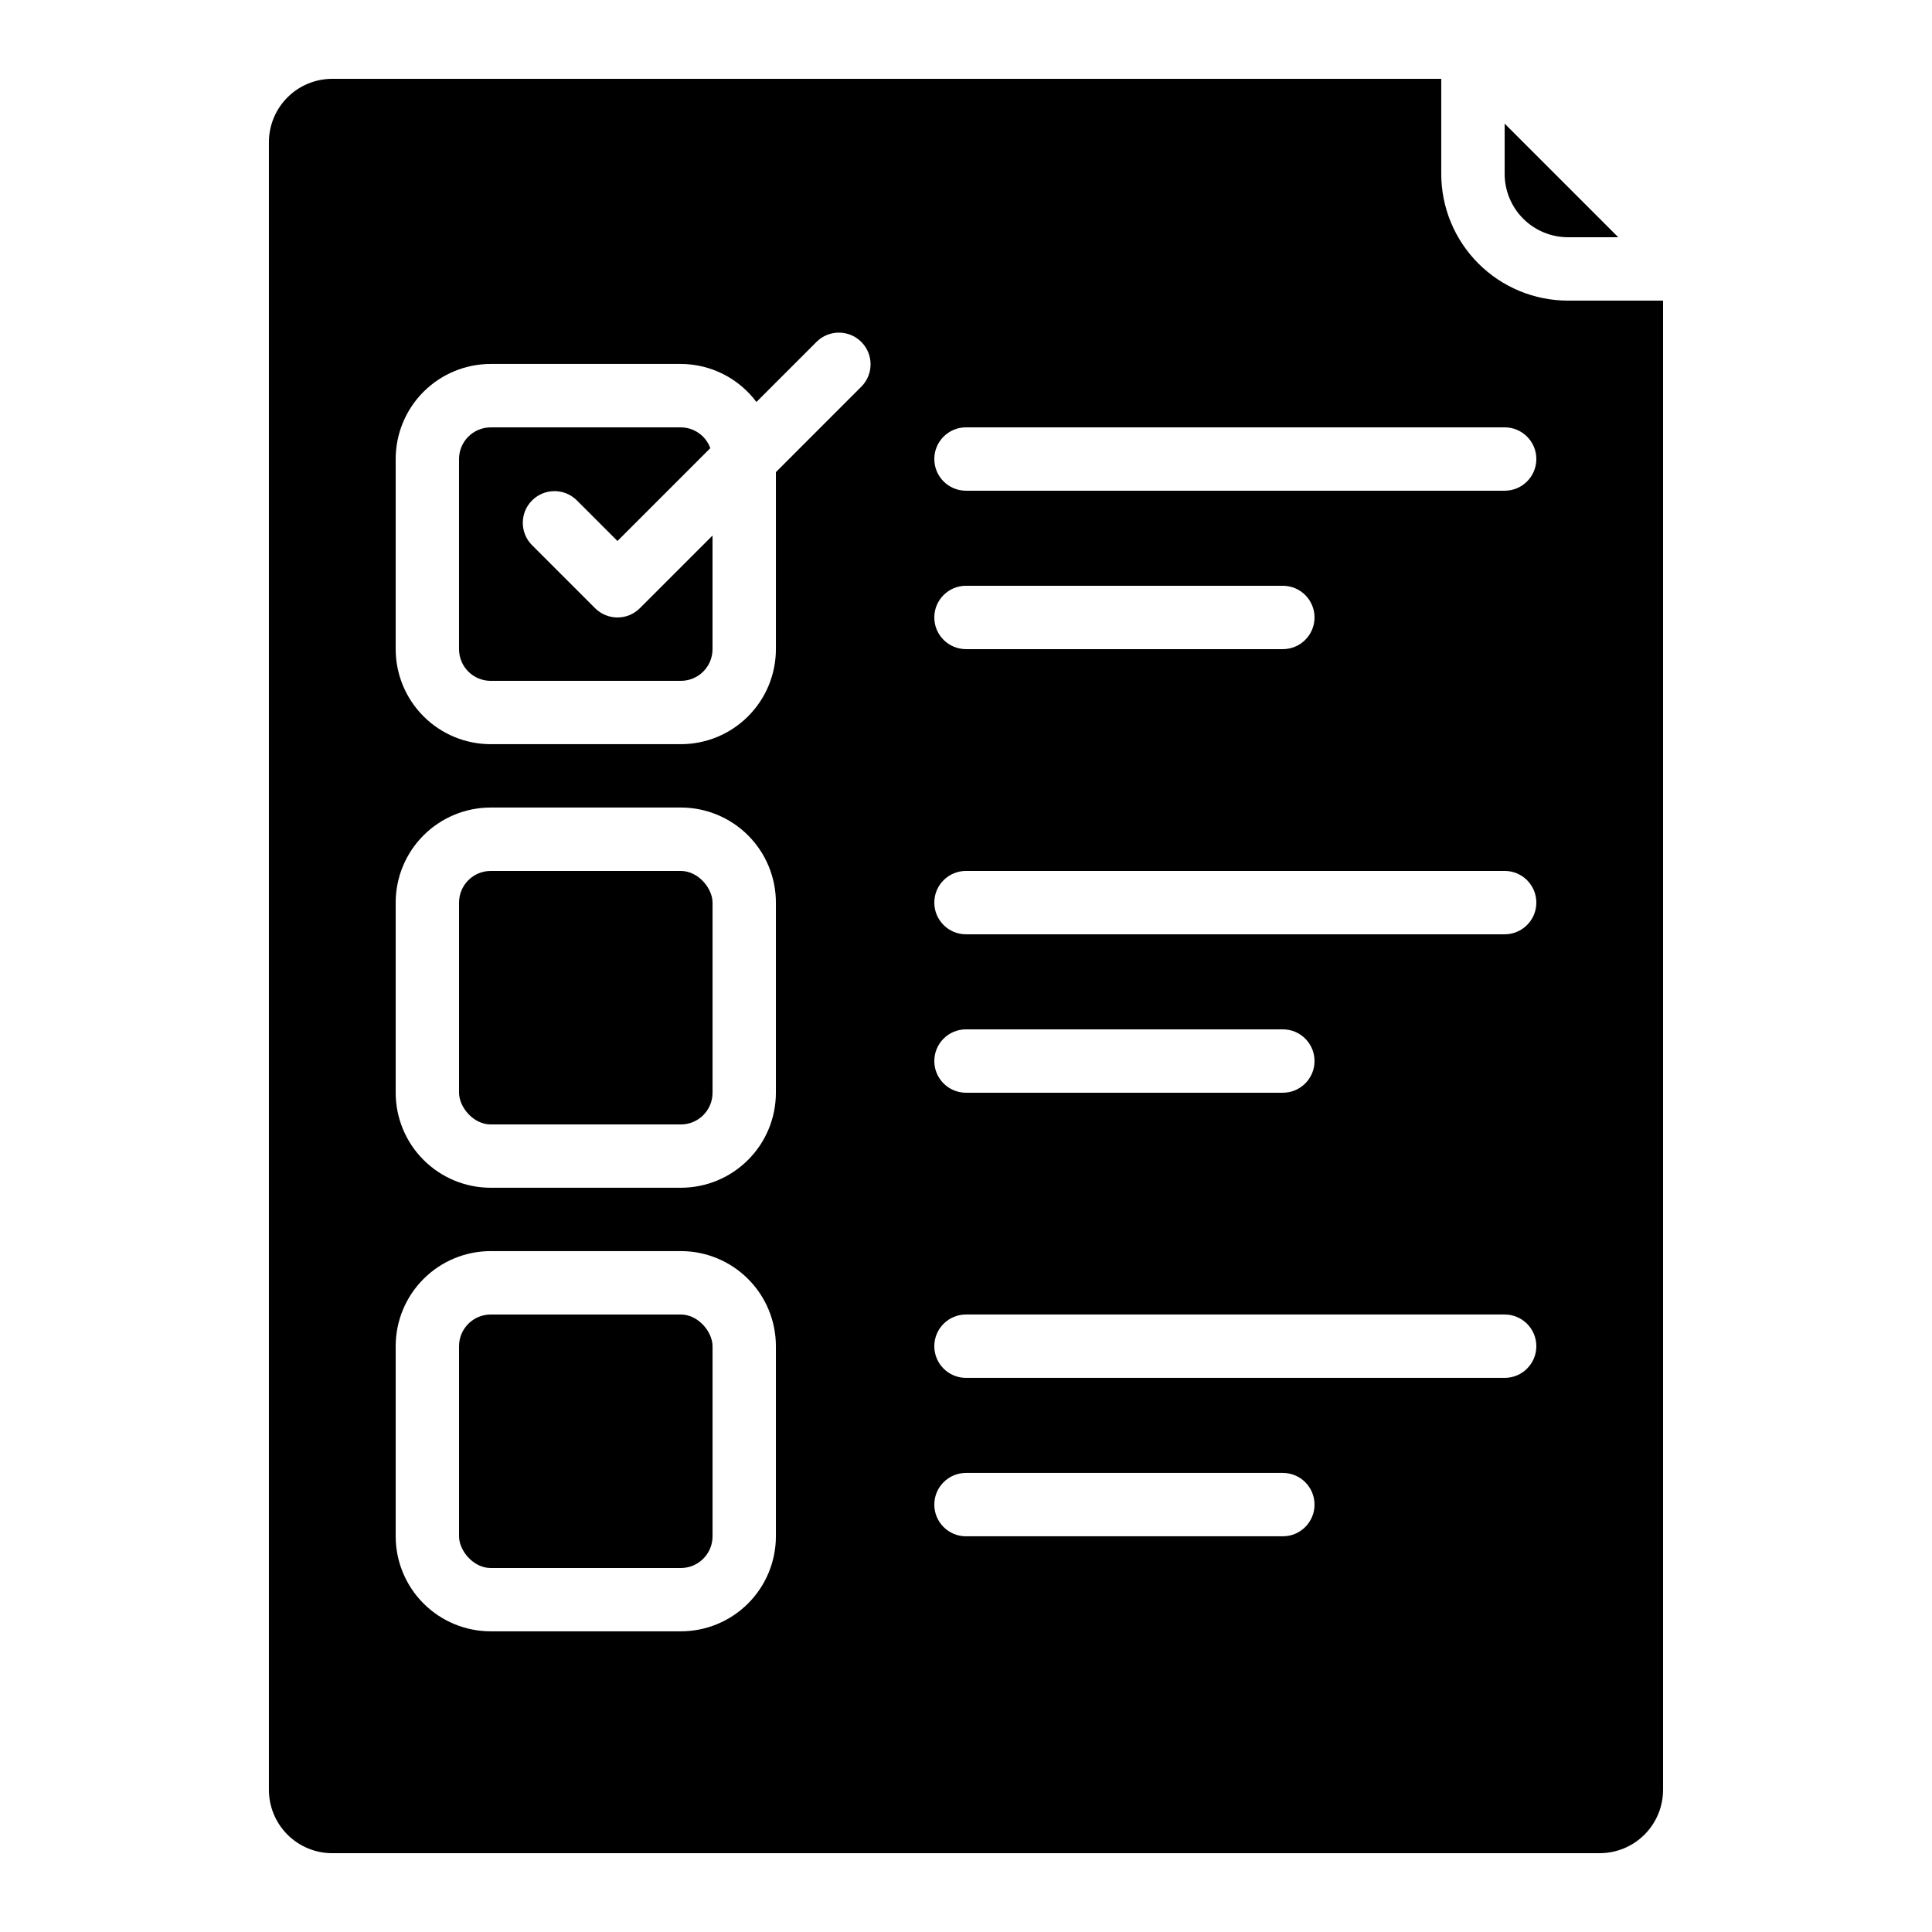
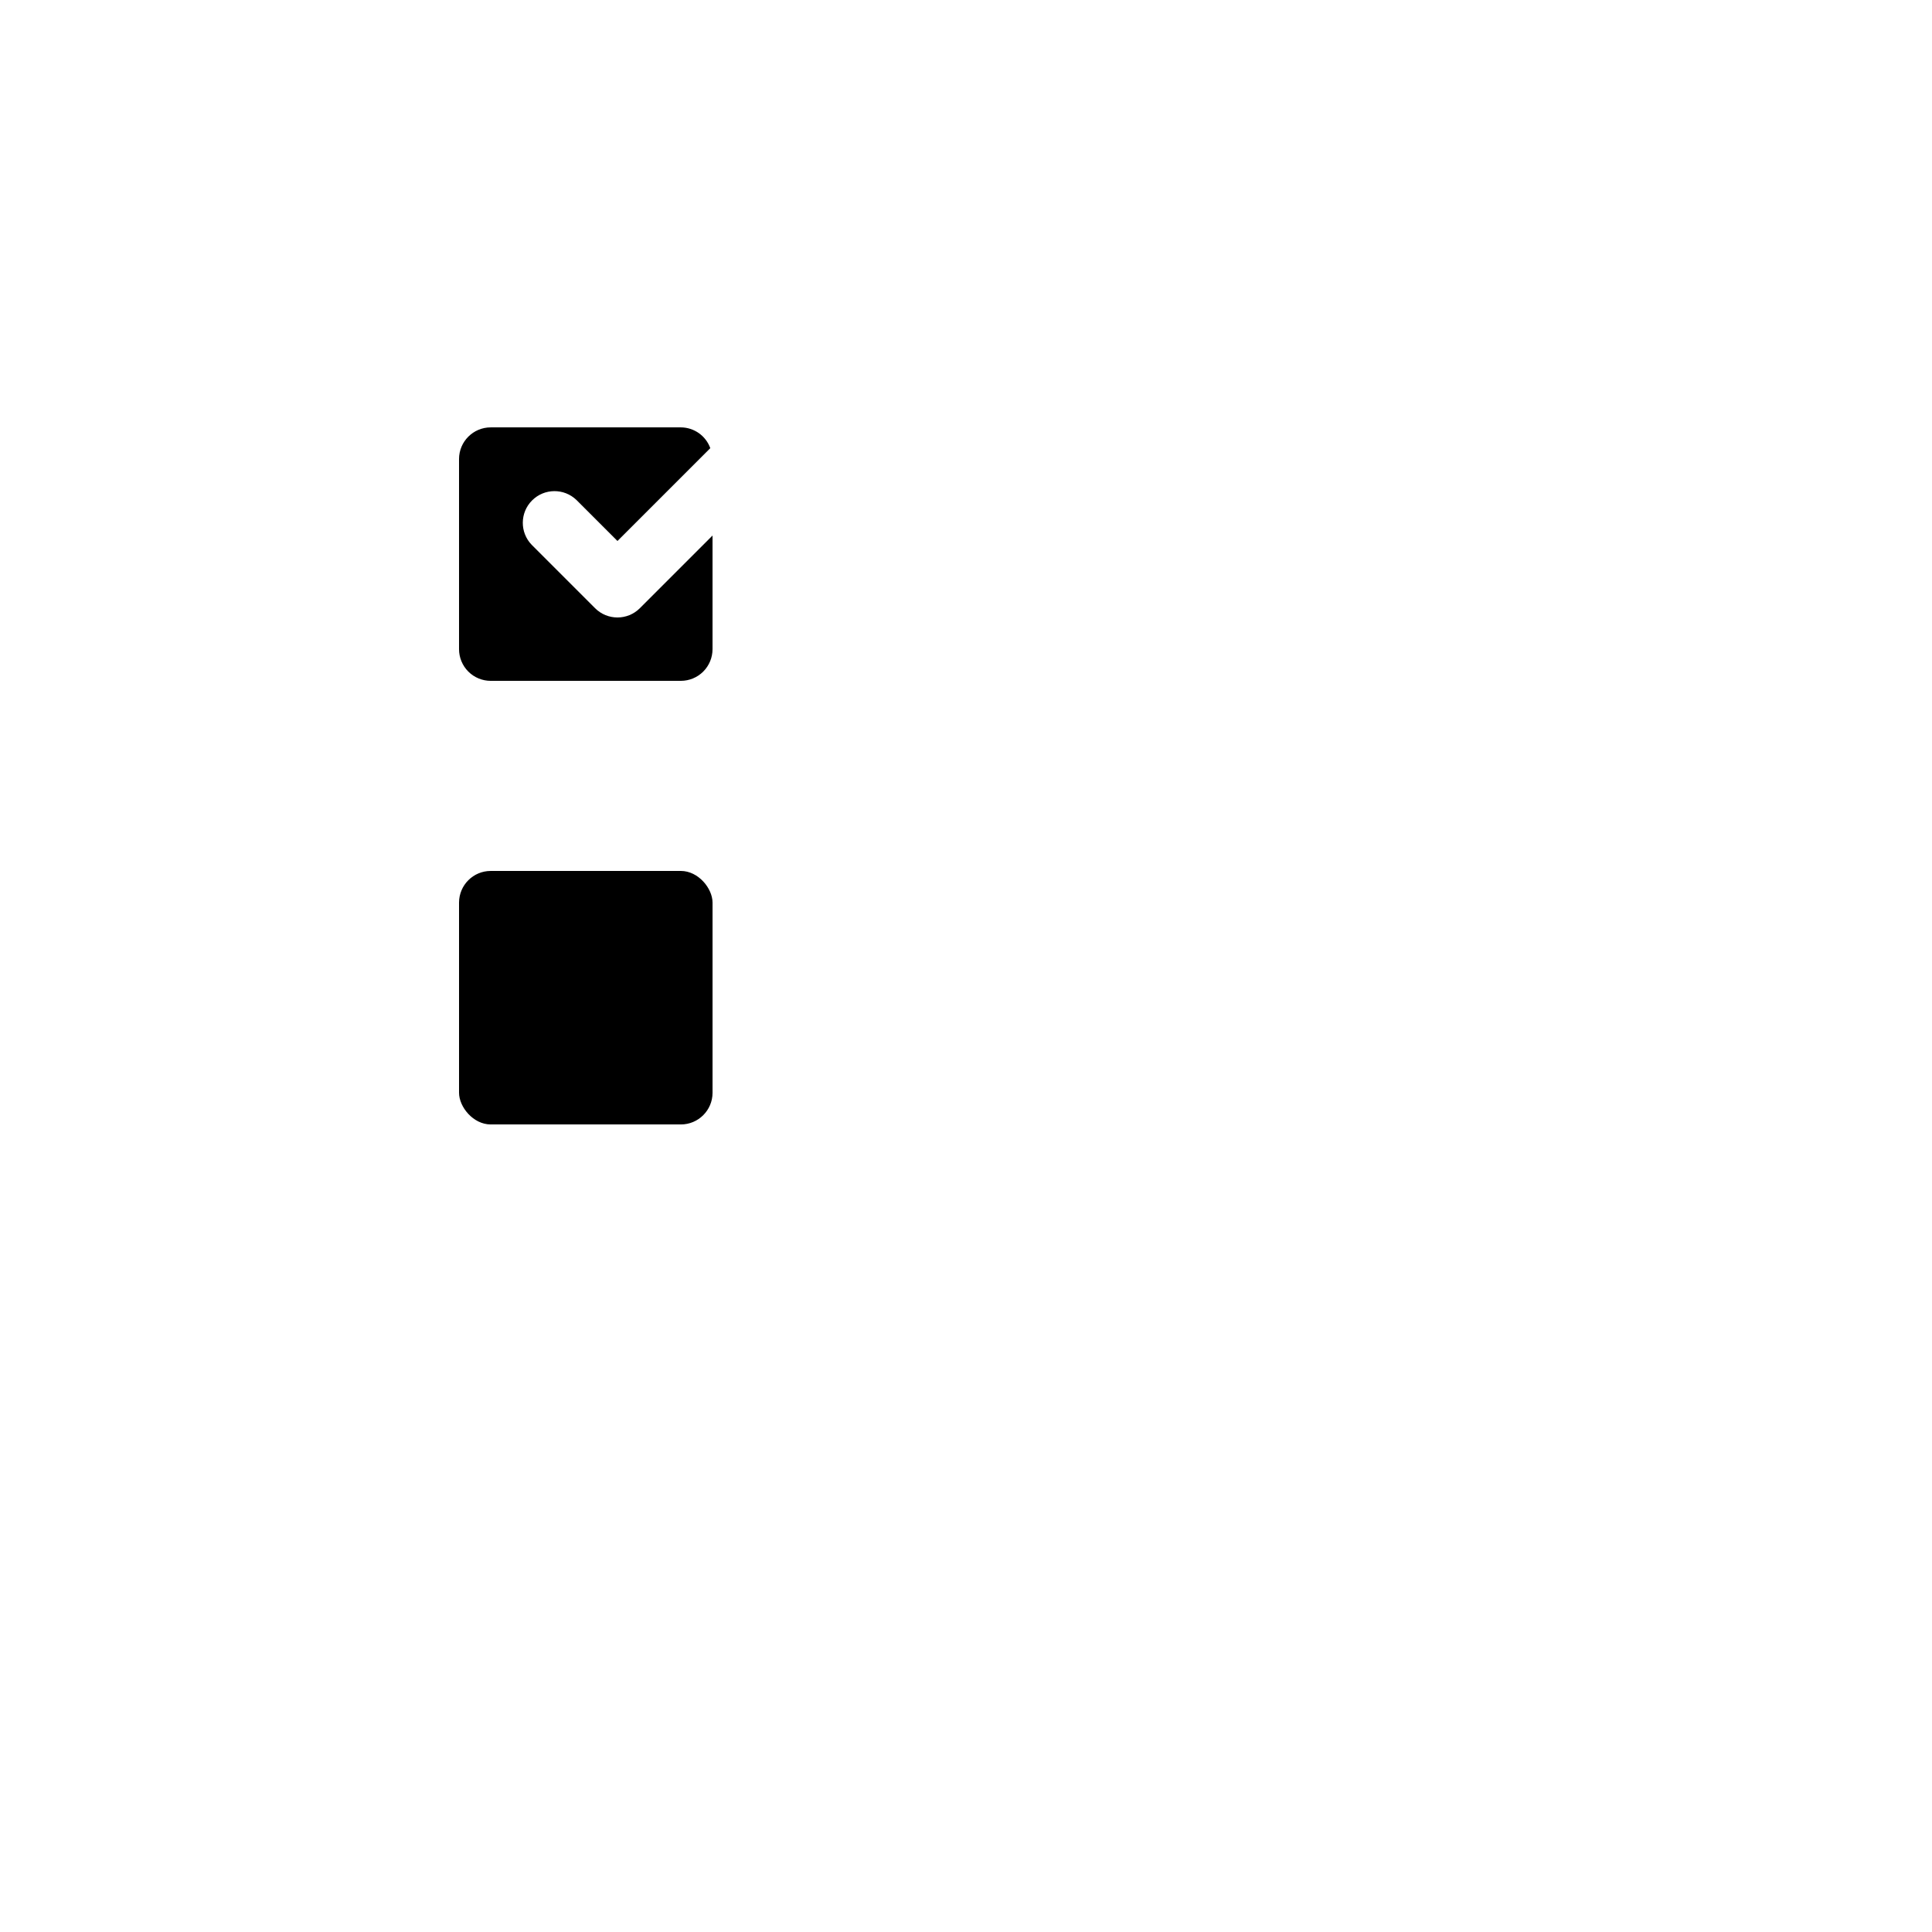
<svg xmlns="http://www.w3.org/2000/svg" fill="#000000" width="800px" height="800px" version="1.1" viewBox="144 144 512 512">
  <g>
    <path d="m274.05 374.81h50.383c4.637 0 8.398 4.637 8.398 8.398v50.383c0 4.637-3.758 8.398-8.398 8.398h-50.383c-4.637 0-8.398-4.637-8.398-8.398v-50.383c0-4.637 3.758-8.398 8.398-8.398z" />
-     <path d="m274.05 492.36h50.383c4.637 0 8.398 4.637 8.398 8.398v50.383c0 4.637-3.758 8.398-8.398 8.398h-50.383c-4.637 0-8.398-4.637-8.398-8.398v-50.383c0-4.637 3.758-8.398 8.398-8.398z" />
-     <path d="m232.06 635.11h335.87c4.457 0 8.727-1.77 11.875-4.918 3.152-3.148 4.922-7.422 4.922-11.875v-394.65h-25.191c-8.91 0-17.453-3.539-23.75-9.836-6.301-6.301-9.84-14.844-9.84-23.75v-25.191h-293.89c-4.453 0-8.727 1.77-11.875 4.918-3.148 3.152-4.918 7.422-4.918 11.875v436.64c0 4.453 1.77 8.727 4.918 11.875 3.148 3.148 7.422 4.918 11.875 4.918zm167.94-377.86h142.75c4.637 0 8.395 3.758 8.395 8.395 0 4.637-3.758 8.398-8.395 8.398h-142.75c-4.641 0-8.398-3.762-8.398-8.398 0-4.637 3.758-8.395 8.398-8.395zm0 41.984h83.965c4.641 0 8.398 3.758 8.398 8.395 0 4.637-3.758 8.398-8.398 8.398h-83.965c-4.641 0-8.398-3.762-8.398-8.398 0-4.637 3.758-8.395 8.398-8.395zm0 75.57h142.75c4.637 0 8.395 3.758 8.395 8.395 0 4.641-3.758 8.398-8.395 8.398h-142.75c-4.641 0-8.398-3.758-8.398-8.398 0-4.637 3.758-8.395 8.398-8.395zm0 41.984h83.965c4.641 0 8.398 3.758 8.398 8.395 0 4.641-3.758 8.398-8.398 8.398h-83.965c-4.641 0-8.398-3.758-8.398-8.398 0-4.637 3.758-8.395 8.398-8.395zm0 75.57h142.75c4.637 0 8.395 3.758 8.395 8.398 0 4.637-3.758 8.395-8.395 8.395h-142.75c-4.641 0-8.398-3.758-8.398-8.395 0-4.641 3.758-8.398 8.398-8.398zm0 41.984h83.965c4.641 0 8.398 3.758 8.398 8.398 0 4.637-3.758 8.395-8.398 8.395h-83.965c-4.641 0-8.398-3.758-8.398-8.395 0-4.641 3.758-8.398 8.398-8.398zm-151.14-268.7c0-6.68 2.652-13.086 7.379-17.812 4.723-4.723 11.129-7.379 17.812-7.379h50.383-0.004c7.891 0.023 15.309 3.754 20.027 10.078l16.02-16.02h0.004c3.293-3.184 8.531-3.137 11.77 0.102 3.238 3.238 3.285 8.477 0.102 11.77l-22.73 22.738v46.906c0 6.68-2.652 13.086-7.379 17.812-4.723 4.723-11.129 7.379-17.812 7.379h-50.379c-6.684 0-13.09-2.656-17.812-7.379-4.727-4.727-7.379-11.133-7.379-17.812zm0 117.55c0-6.68 2.652-13.086 7.379-17.812 4.723-4.723 11.129-7.375 17.812-7.375h50.383-0.004c6.684 0 13.09 2.652 17.812 7.375 4.727 4.727 7.379 11.133 7.379 17.812v50.383c0 6.68-2.652 13.09-7.379 17.812-4.723 4.723-11.129 7.379-17.812 7.379h-50.379c-6.684 0-13.09-2.656-17.812-7.379-4.727-4.723-7.379-11.133-7.379-17.812zm0 117.55v0.004c0-6.684 2.652-13.09 7.379-17.812 4.723-4.727 11.129-7.379 17.812-7.379h50.383-0.004c6.684 0 13.09 2.652 17.812 7.379 4.727 4.723 7.379 11.129 7.379 17.812v50.383-0.004c0 6.684-2.652 13.09-7.379 17.812-4.723 4.727-11.129 7.379-17.812 7.379h-50.379c-6.684 0-13.09-2.652-17.812-7.379-4.727-4.723-7.379-11.129-7.379-17.812z" />
    <path d="m274.05 324.43h50.383-0.004c2.227 0 4.363-0.883 5.938-2.457s2.461-3.711 2.461-5.938v-30.113l-19.254 19.254c-3.277 3.277-8.594 3.277-11.875 0l-16.793-16.793c-3.18-3.293-3.137-8.531 0.102-11.77 3.242-3.238 8.477-3.285 11.773-0.102l10.855 10.855 24.602-24.602c-1.188-3.293-4.309-5.492-7.809-5.508h-50.379c-4.637 0-8.398 3.758-8.398 8.395v50.383c0 2.227 0.887 4.363 2.461 5.938s3.711 2.457 5.938 2.457z" />
-     <path d="m559.54 206.87h13.316l-30.109-30.109v13.316c0 4.453 1.77 8.727 4.918 11.875 3.148 3.148 7.422 4.918 11.875 4.918z" />
  </g>
</svg>